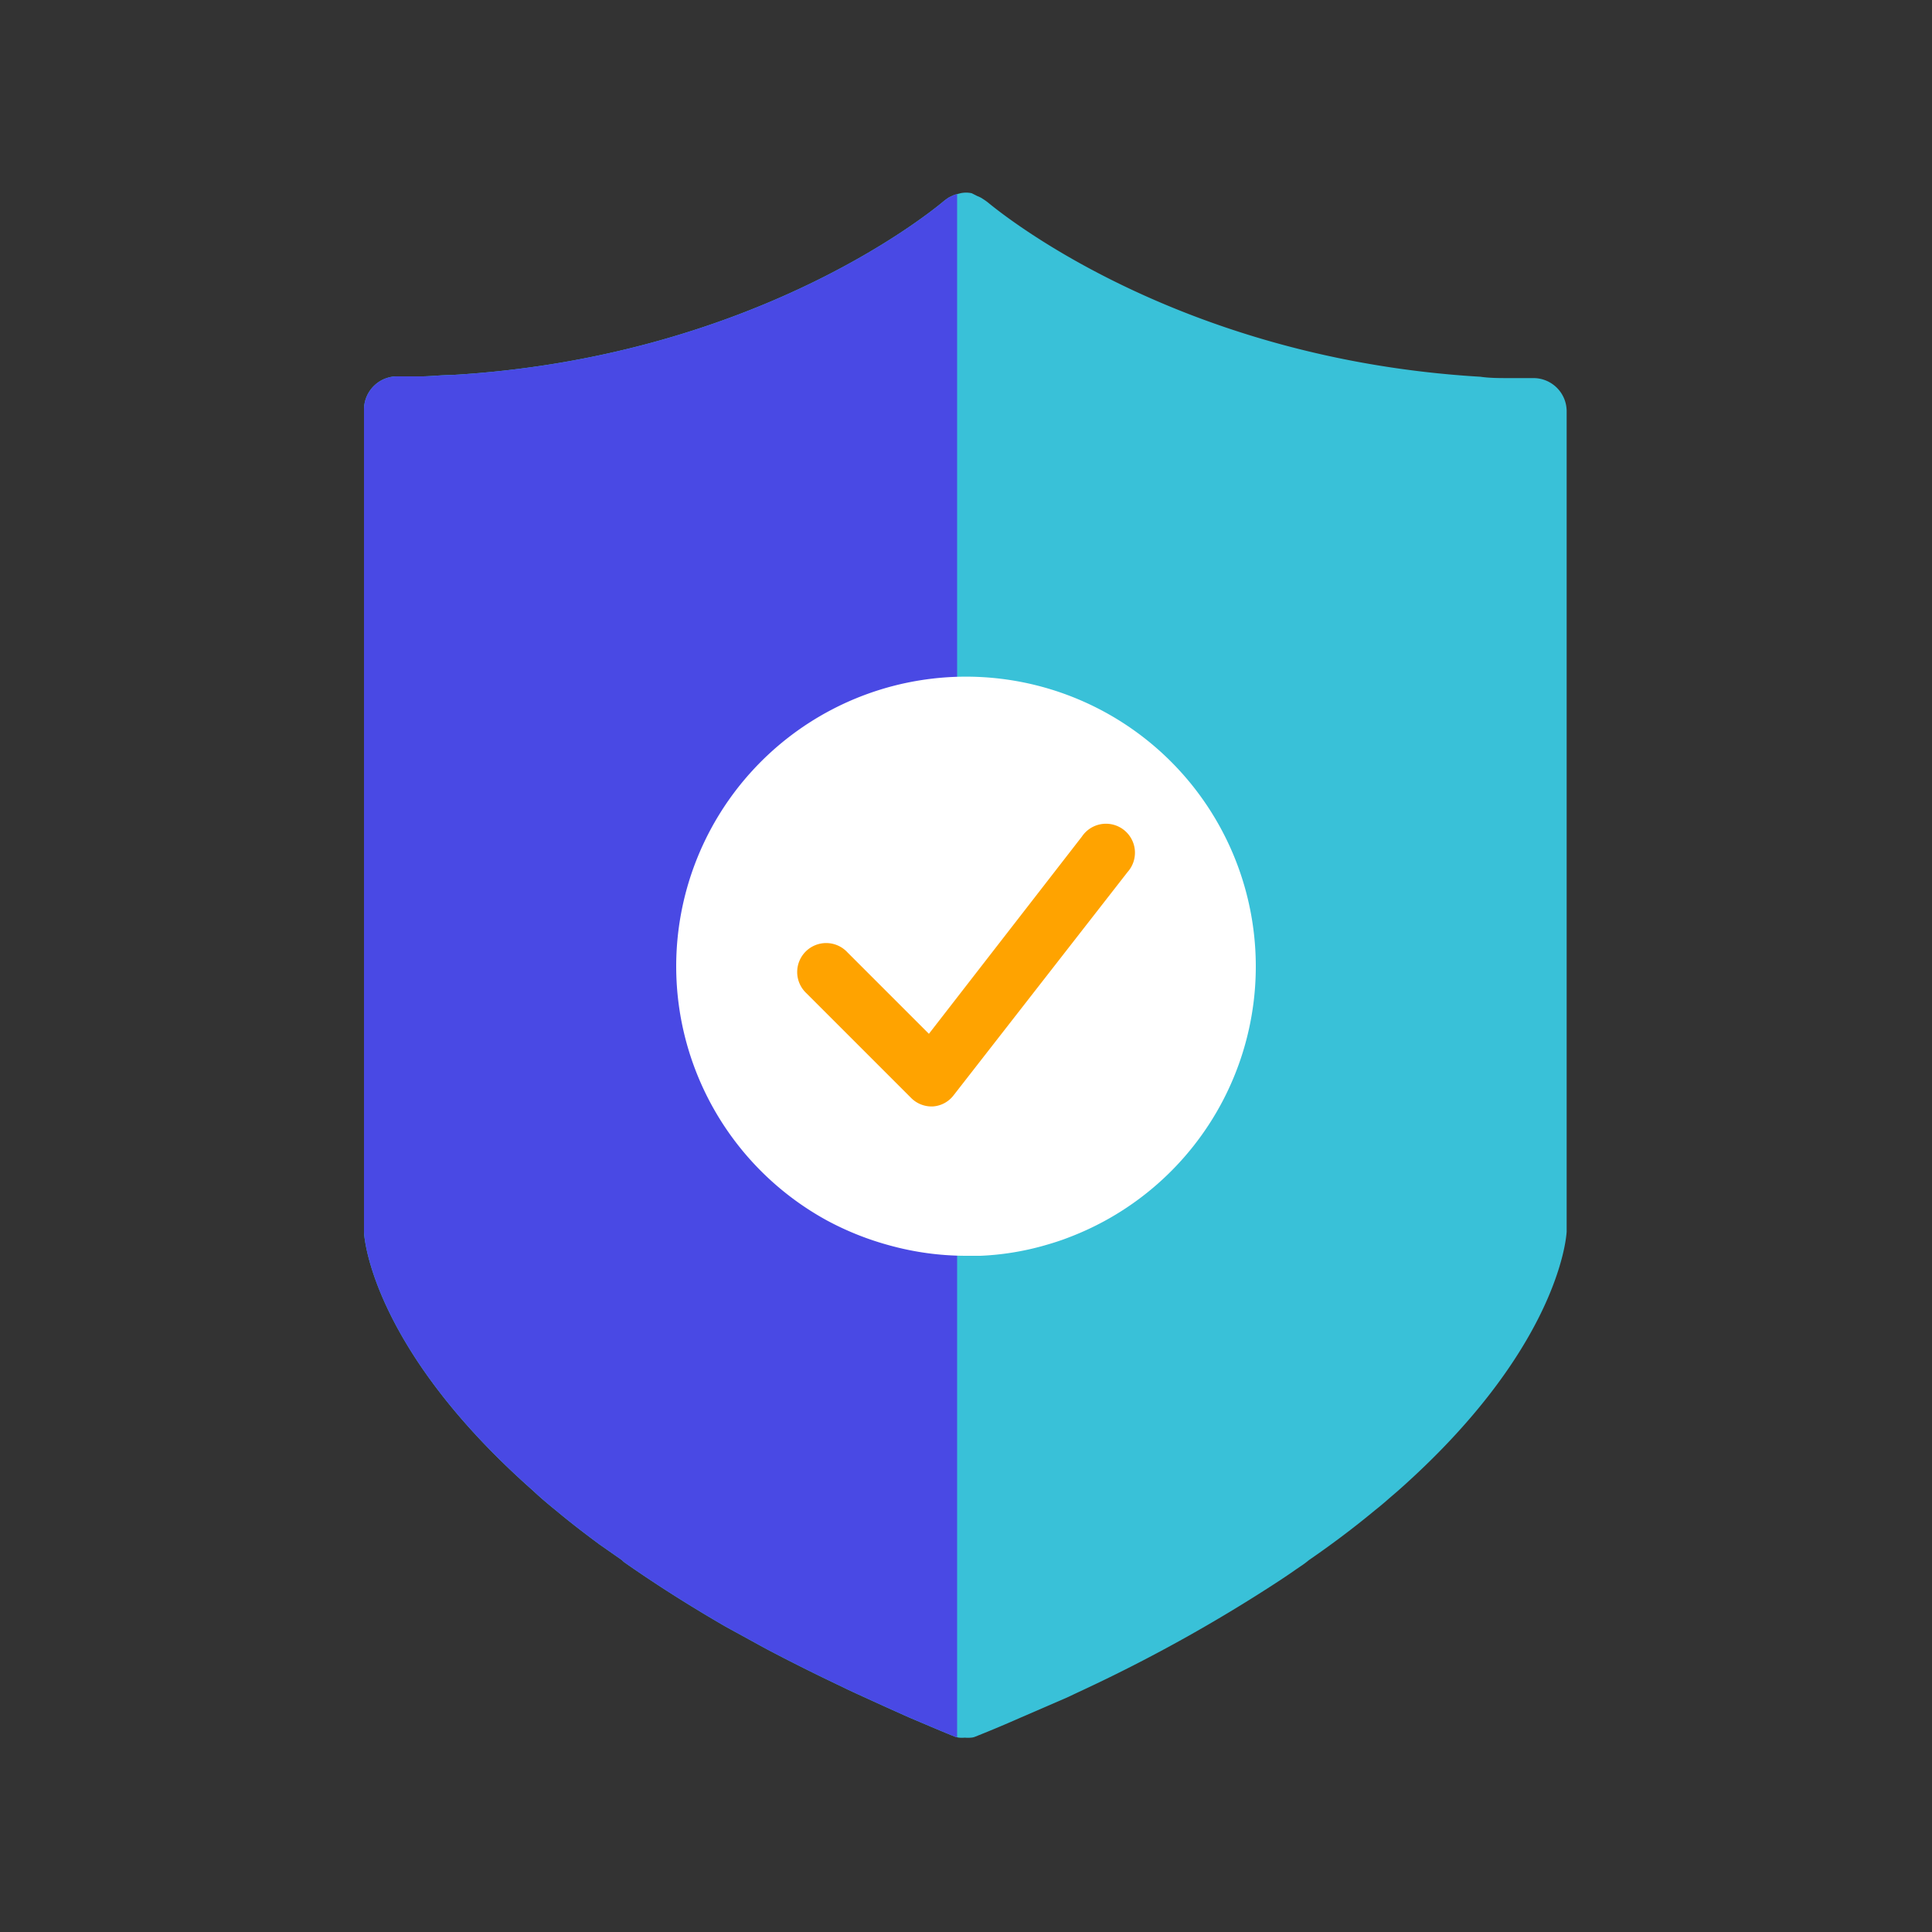
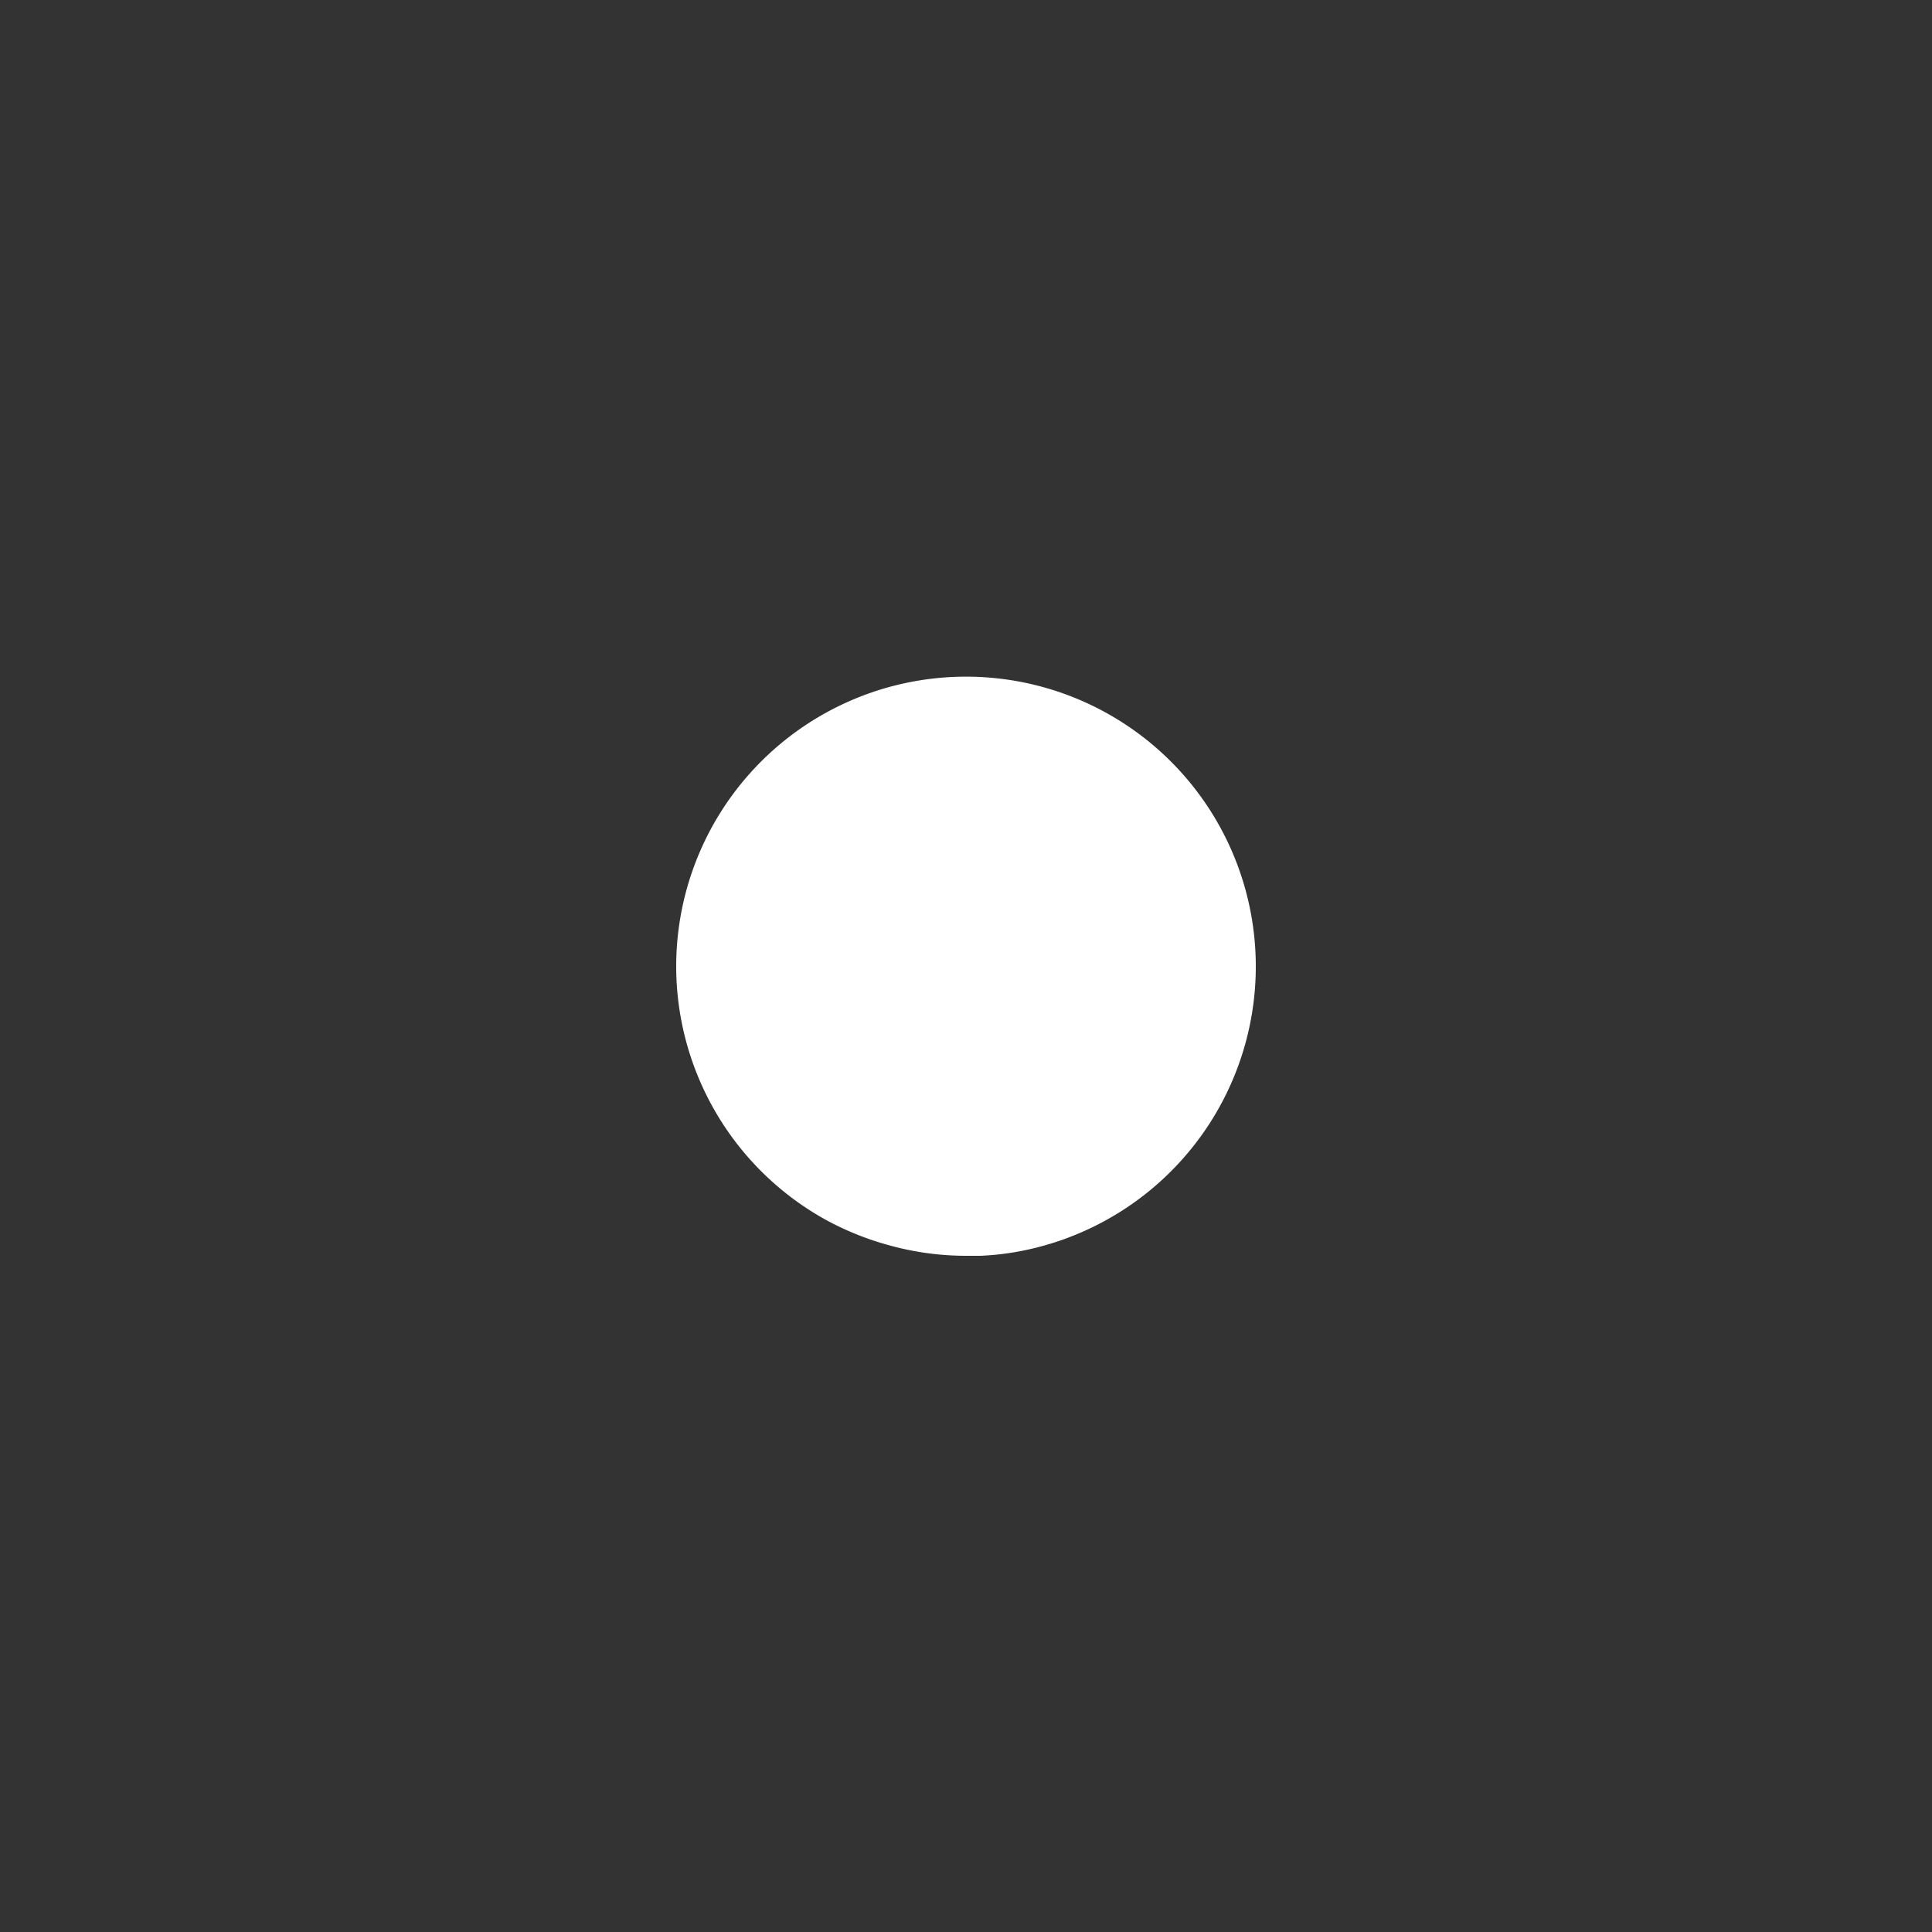
<svg xmlns="http://www.w3.org/2000/svg" id="ba5dcdf5-4247-4148-9f5f-198d4fd3498e" data-name="Layer 1" viewBox="0 0 100 100">
  <rect x="0" y="0" width="100" height="100" fill="#333333" stroke="none" />
  <defs>
    <clipPath id="a56f5c3f-dd2e-40f8-a4e6-b12912576ac6">
-       <rect width="49.54" height="100" fill="none" />
-     </clipPath>
+       </clipPath>
  </defs>
-   <path d="M79.4,19.57l-1,0h-.3c-.5,0-1,0-1.48-.07-15.33-.91-24.46-8.18-25.46-9a2.83,2.83,0,0,0-.28-.2,1.32,1.32,0,0,0-.29-.15L50.29,10a1.37,1.37,0,0,0-.57,0l-.31.08-.28.13,0,0a2.83,2.83,0,0,0-.28.2c-1,.84-10.13,8.11-25.47,9-.48,0-1,.06-1.47.07h-.33l-1,0a1.72,1.72,0,0,0-1.74,1.7V63.74c0,.44.54,6.16,8.72,13.39.34.32.7.63,1.08.94l.22.18c.67.56,1.4,1.12,2.17,1.69l1.16.81a1,1,0,0,0,.19.16c1.53,1.07,3.25,2.17,5.17,3.28l2.06,1.13q1.89,1,4,2c.36.18.74.35,1.11.52l1.14.52,1.16.52c.78.33,1.57.67,2.38,1a1.05,1.05,0,0,0,.24.06,1.53,1.53,0,0,0,.3,0,1.66,1.66,0,0,0,.32,0,.65.65,0,0,0,.24-.06c.81-.32,1.61-.66,2.38-1l2.31-1,1.11-.52a81.2,81.2,0,0,0,9.9-5.53c.3-.2.59-.39.87-.59l.25-.17a4.37,4.37,0,0,0,.43-.32c1.15-.79,2.31-1.66,3.42-2.58q.38-.3.75-.63l.42-.36c8.22-7.26,8.73-13,8.75-13.44V21.27A1.72,1.72,0,0,0,79.4,19.57Z" fill="#39c1d8" />
  <rect width="100" height="100" fill="none" />
  <g clip-path="url(#a56f5c3f-dd2e-40f8-a4e6-b12912576ac6)">
-     <path d="M79.4,19.57l-1,0h-.3c-.5,0-1,0-1.48-.07-15.33-.91-24.46-8.18-25.46-9a2.83,2.83,0,0,0-.28-.2,1.32,1.32,0,0,0-.29-.15L50.29,10a1.37,1.37,0,0,0-.57,0l-.31.08-.28.13,0,0a2.83,2.83,0,0,0-.28.2c-1,.84-10.13,8.11-25.47,9-.48,0-1,.06-1.47.07h-.33l-1,0a1.72,1.72,0,0,0-1.74,1.7V63.74c0,.44.54,6.16,8.72,13.39.34.32.7.63,1.08.94l.22.18c.67.56,1.4,1.12,2.17,1.69l1.16.81a1,1,0,0,0,.19.16c1.53,1.07,3.25,2.17,5.17,3.28l2.06,1.13q1.89,1,4,2c.36.18.74.35,1.11.52l1.14.52,1.16.52c.78.33,1.57.67,2.38,1a1.05,1.05,0,0,0,.24.06,1.53,1.53,0,0,0,.3,0,1.66,1.66,0,0,0,.32,0,.65.65,0,0,0,.24-.06c.81-.32,1.61-.66,2.38-1l2.31-1,1.11-.52a81.2,81.2,0,0,0,9.9-5.53c.3-.2.59-.39.87-.59l.25-.17a4.37,4.37,0,0,0,.43-.32c1.15-.79,2.31-1.66,3.42-2.58q.38-.3.75-.63l.42-.36c8.22-7.26,8.73-13,8.75-13.44V21.27A1.72,1.72,0,0,0,79.4,19.57Z" fill="#4949e4" />
-   </g>
+     </g>
  <path d="M35,50a15,15,0,0,0,7.82,13.18A15.18,15.18,0,0,0,46,64.45,14.93,14.93,0,0,0,50,65l.74,0a14.31,14.31,0,0,0,3.3-.53c.42-.12.84-.25,1.25-.41A15,15,0,1,0,35,50Z" fill="#fff" fill-rule="evenodd" />
  <g id="a44b002c-1e4e-4ada-994d-84bf044b8d4c" data-name="Design">
    <g id="b5dca081-2eb6-43e8-b6b6-a16cfd8a67f7" data-name="pricing page">
      <g id="aaf8bda6-c82c-48ad-82a5-3d9337b95887" data-name="header">
        <g id="f9d4987e-97a0-4161-a55f-5c875dda081d" data-name="team">
-           <path d="M48.23,57.27a1.49,1.49,0,0,1-1.06-.43l-5.43-5.43a1.5,1.5,0,1,1,2.12-2.12l4.22,4.22L56,43.3a1.5,1.5,0,1,1,2.36,1.84l-9,11.55a1.47,1.47,0,0,1-1.09.58Z" fill="#ffa300" />
-         </g>
+           </g>
      </g>
    </g>
  </g>
</svg>